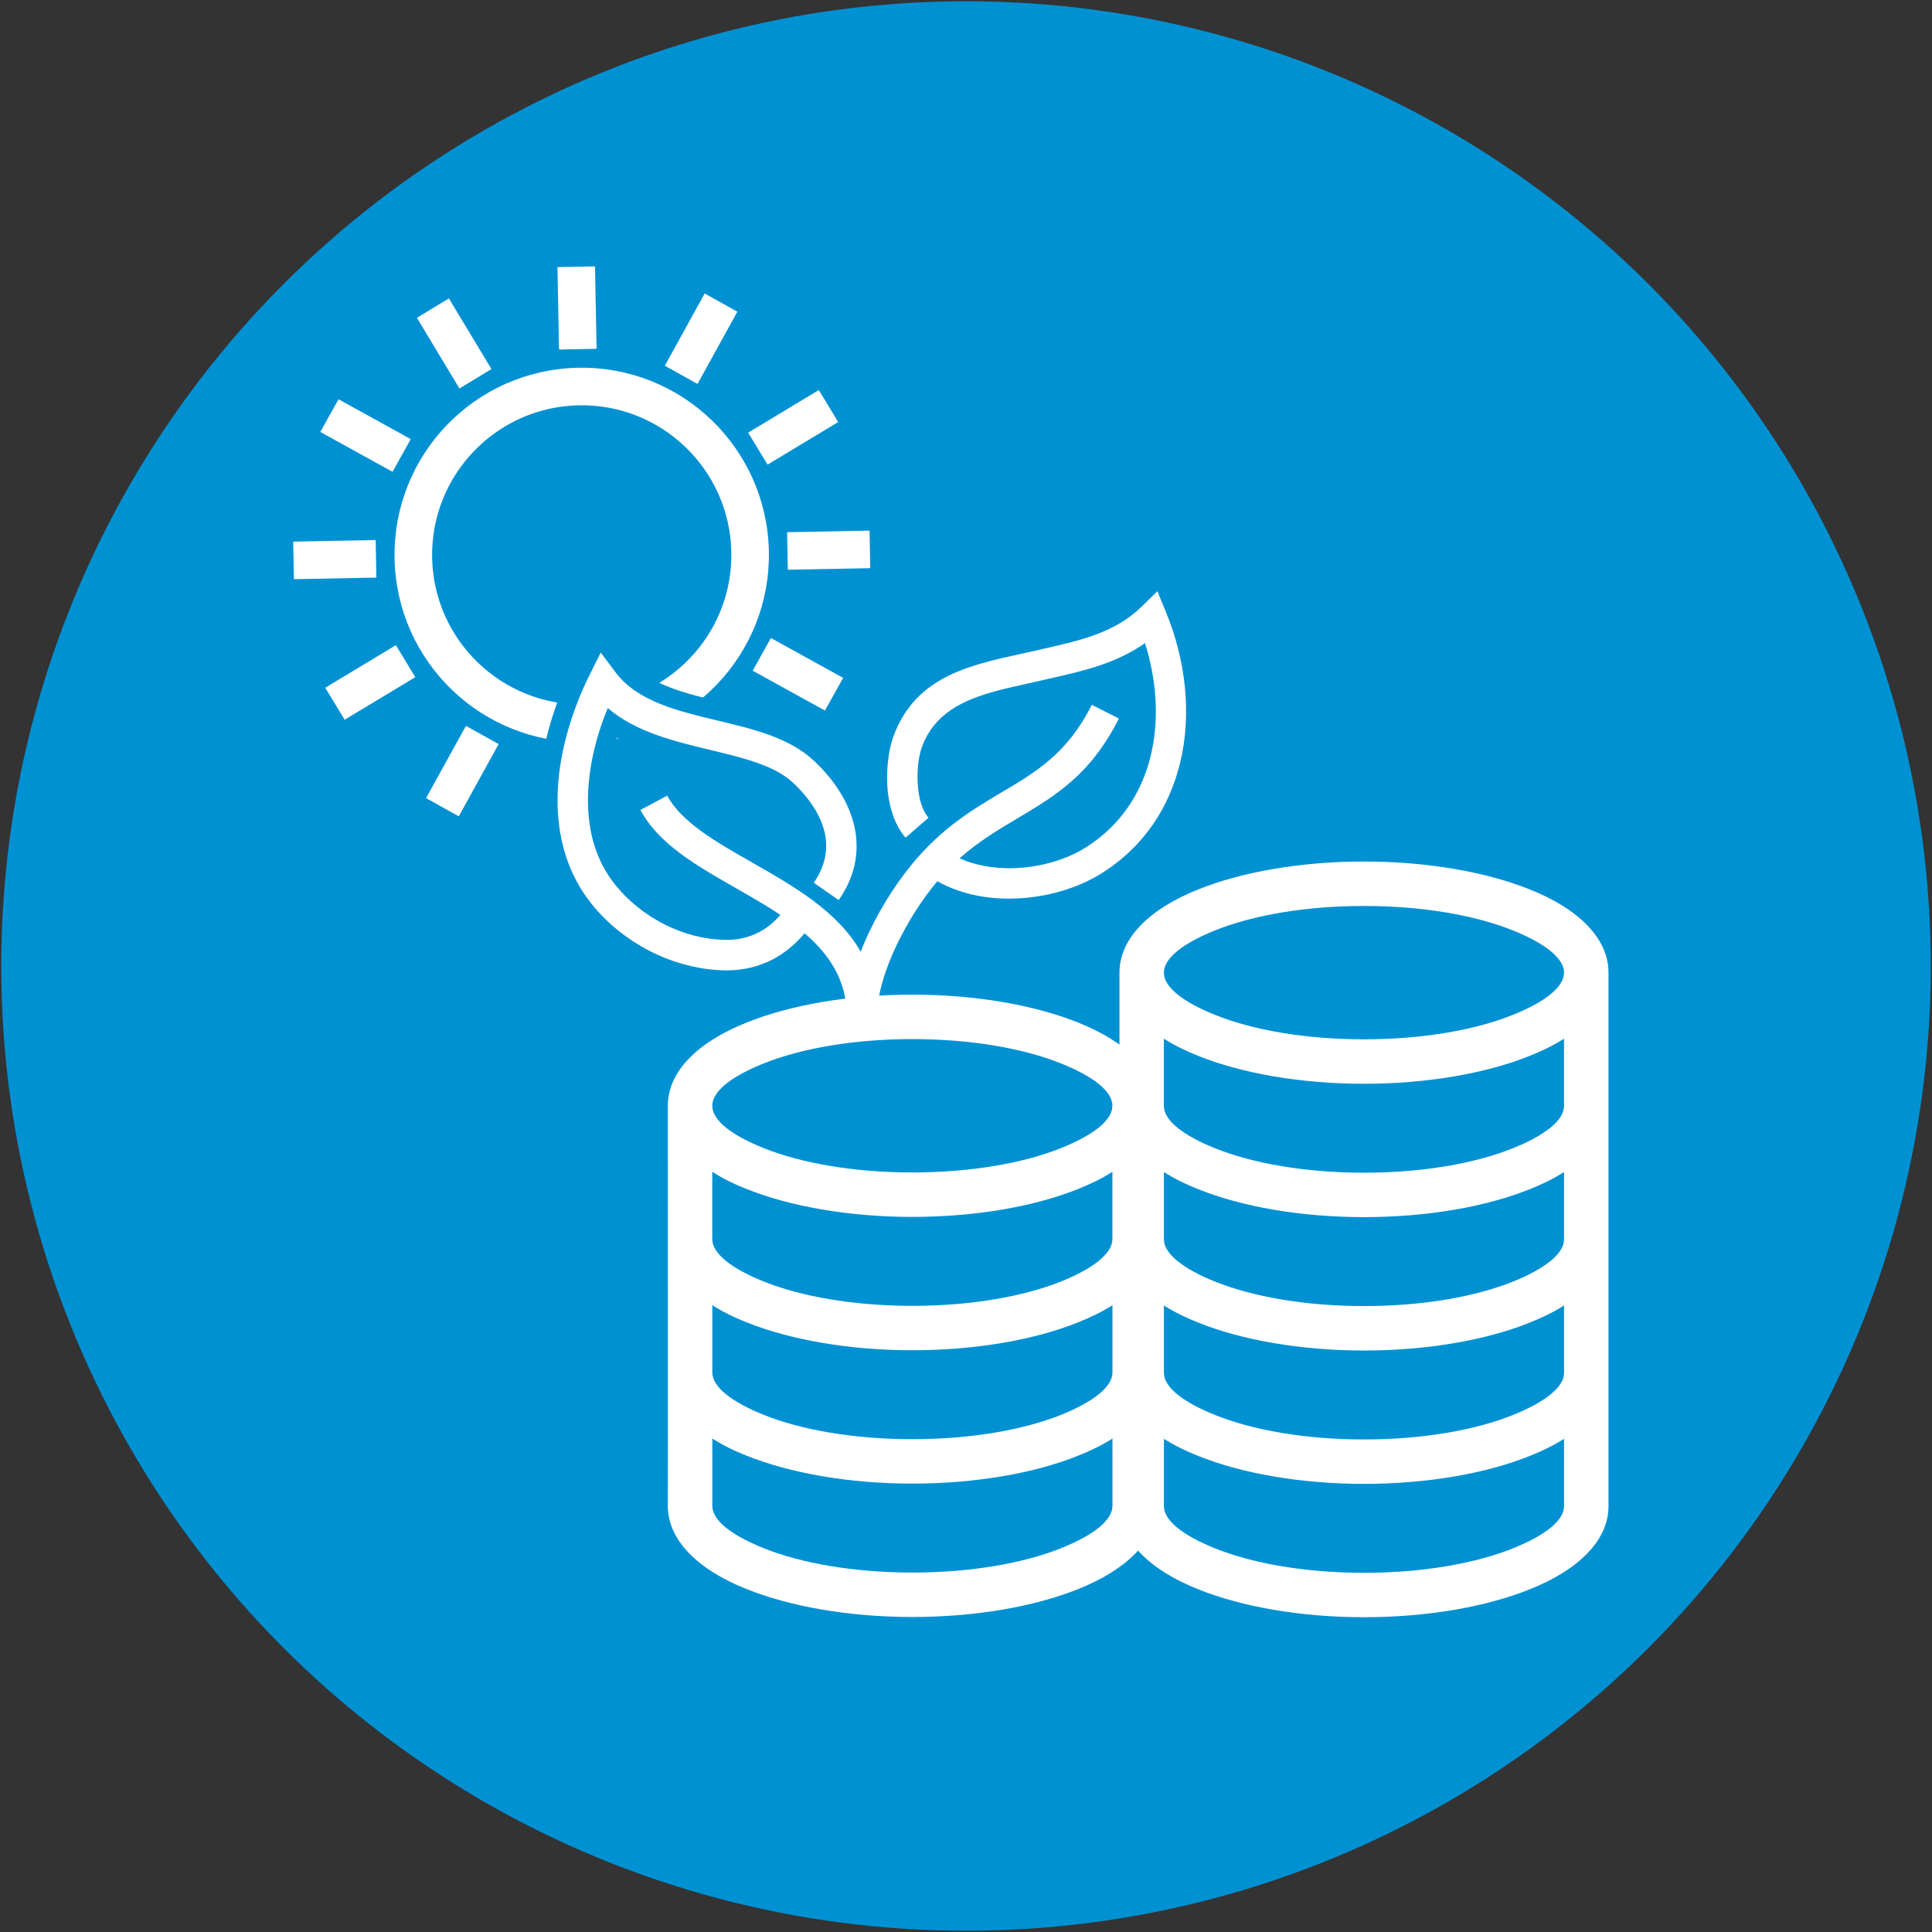
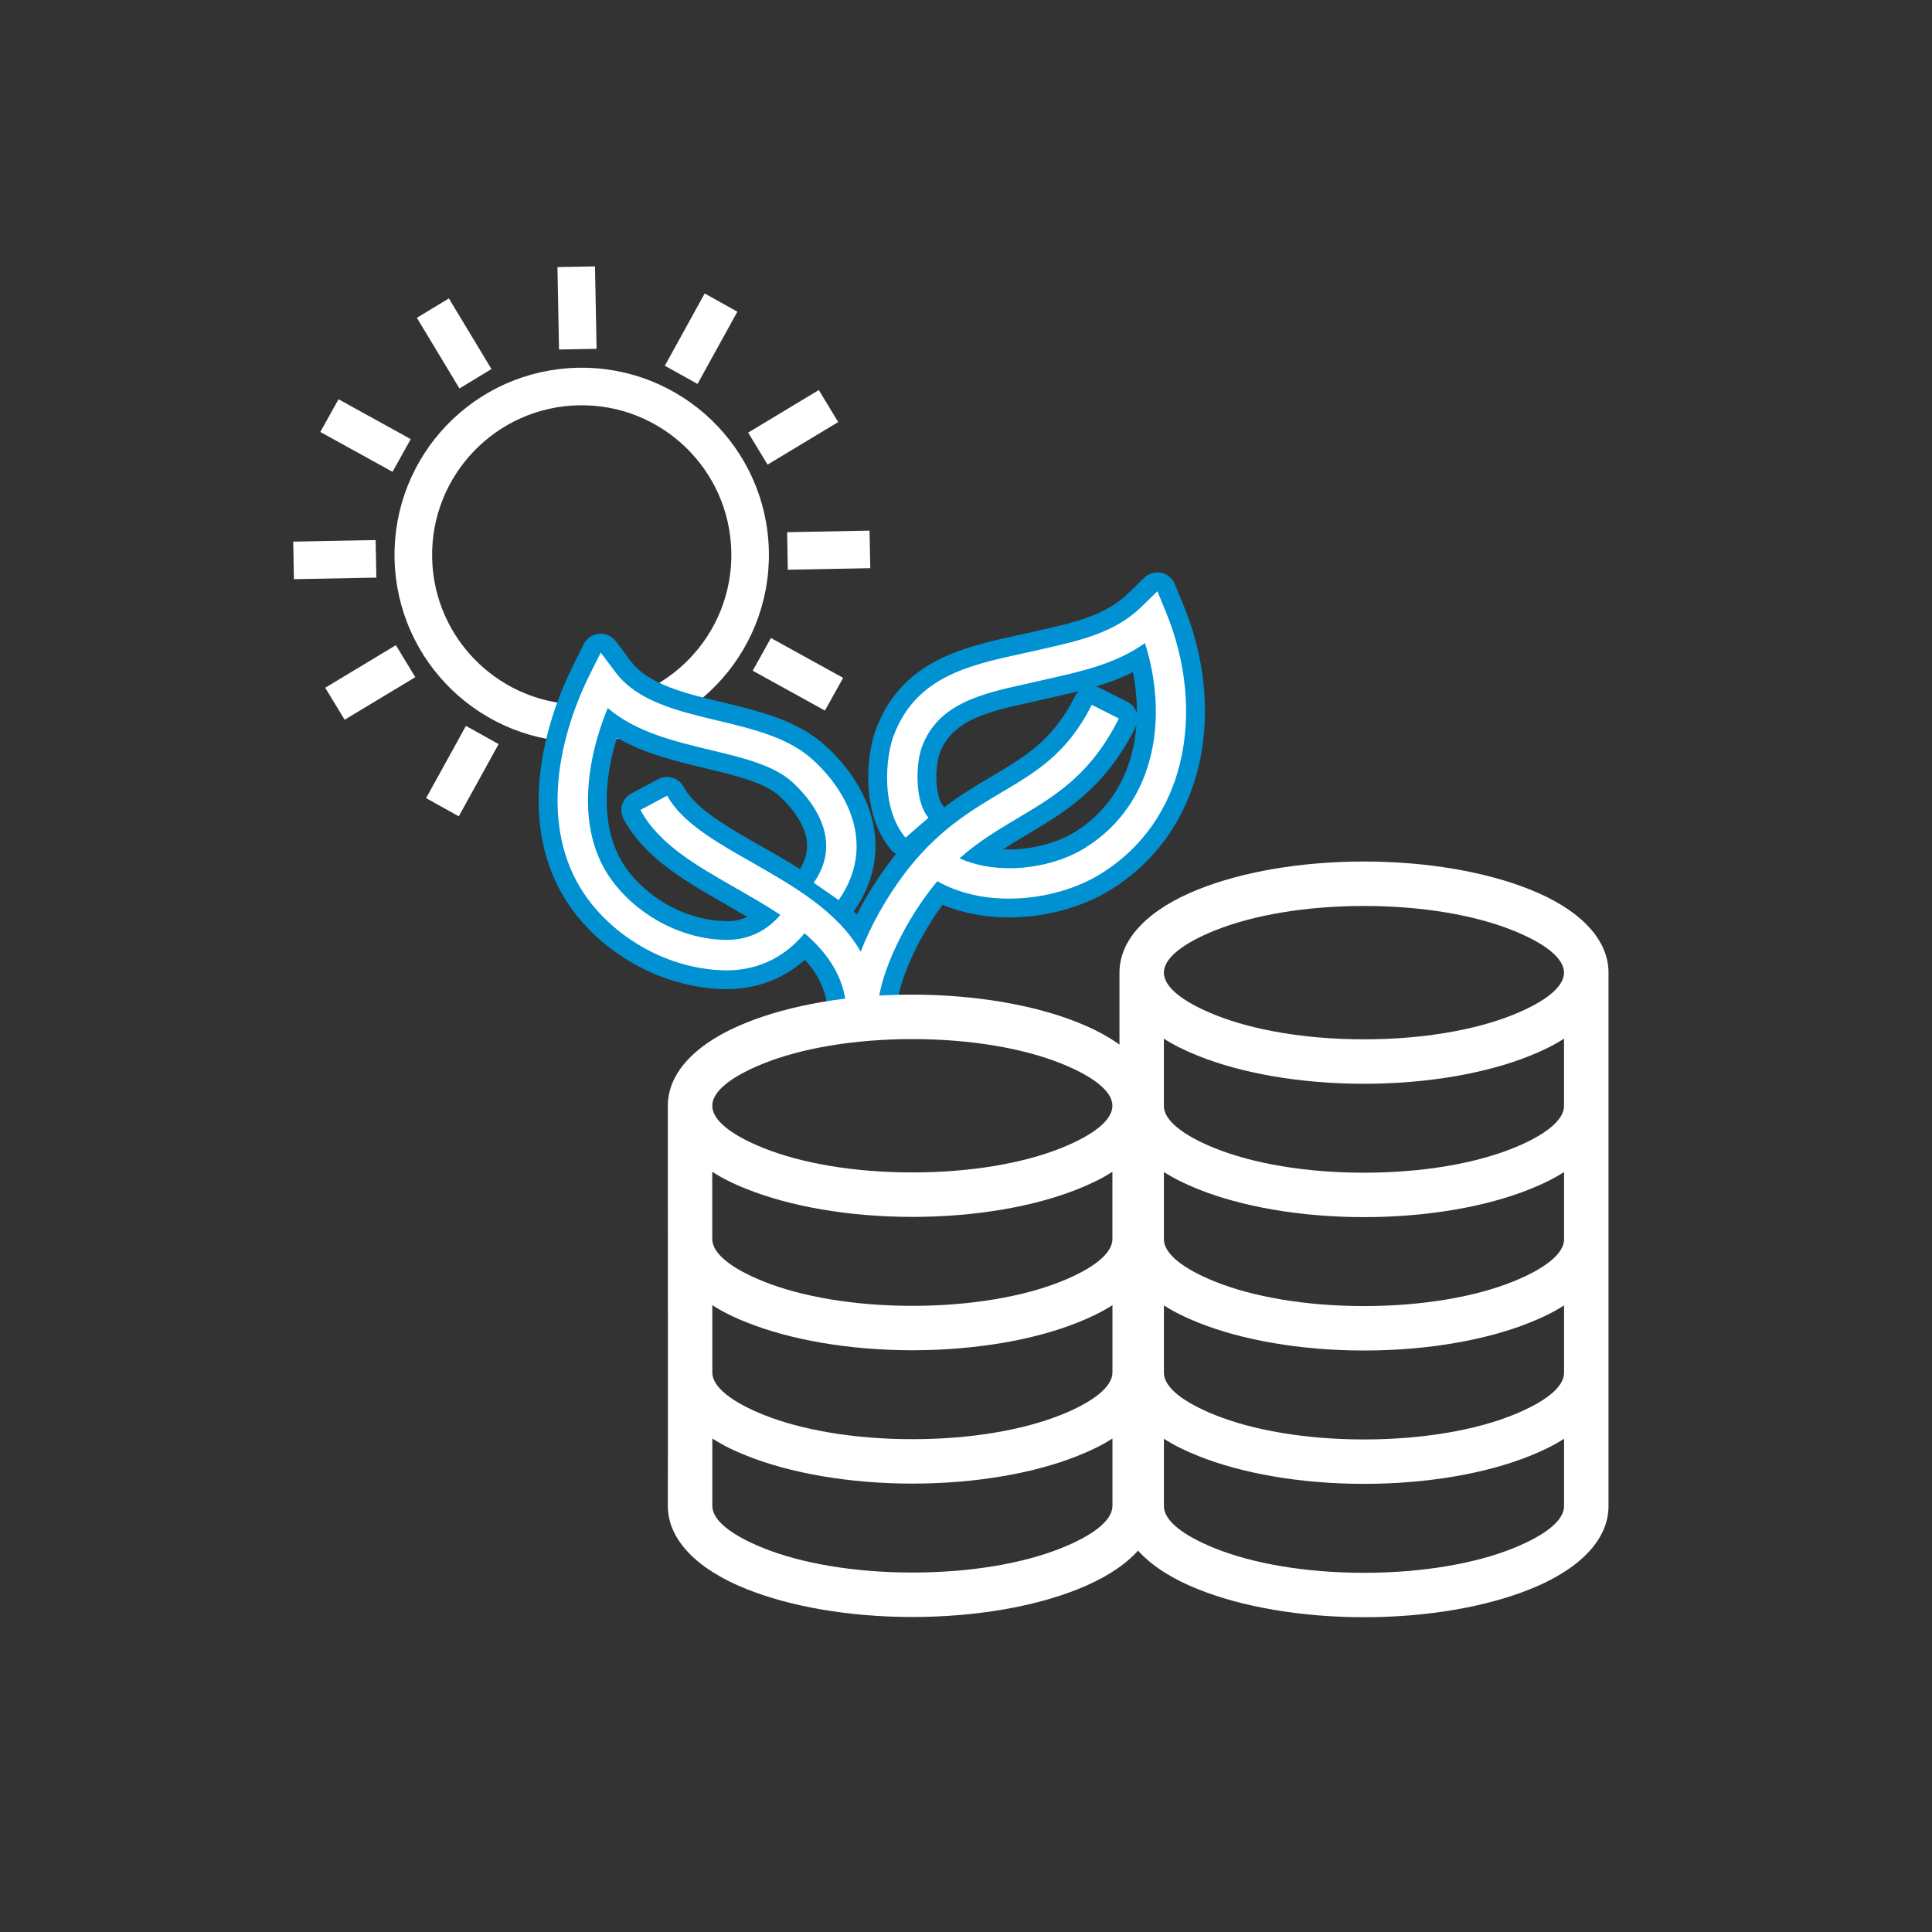
<svg xmlns="http://www.w3.org/2000/svg" id="Ebene_1" data-name="Ebene 1" viewBox="0 0 512 512">
  <rect x="0" y="0" width="512" height="512" fill="#333333" stroke="none" />
  <defs>
    <style>
      .cls-1, .cls-2 {
        fill: #fff;
      }

      .cls-2 {
        stroke: #fff;
        stroke-miterlimit: 10;
        stroke-width: 4px;
      }

      .cls-3 {
        fill: #0091d3;
      }
    </style>
  </defs>
-   <circle class="cls-3" cx="256" cy="256" r="255.67" />
  <g>
    <path id="curve28" class="cls-2" d="M115.63,210.73l8.63-15.64,5.17,2.88-8.63,15.64-5.17-2.88ZM178.9,96.14l8.63-15.64,5.17,2.88-8.63,15.64-5.17-2.88ZM90.49,108.52l15.64,8.63-2.88,5.17-15.64-8.63,2.88-5.17ZM205.08,171.79l15.64,8.63-2.88,5.17-15.64-8.63,2.88-5.17ZM88.94,182.94l15.3-9.22,3.07,5.06-15.3,9.22-3.07-5.06ZM201.02,115.33l15.3-9.22,3.07,5.06-15.3,9.22-3.07-5.06ZM118.28,81.83l9.22,15.3-5.06,3.07-9.22-15.3,5.06-3.07ZM79.74,145.5l17.85-.34.11,5.95-17.85.34-.11-5.95ZM210.63,143l17.85-.34.11,5.95-17.85.34-.11-5.95ZM155.72,72.63l.34,17.85-5.95.11-.34-17.85,5.95-.11ZM153.25,99.46c26.3-.5,48,20.39,48.51,46.69s-20.39,48-46.69,48.51-48-20.39-48.51-46.69,20.39-48,46.69-48.51ZM153.37,105.41c-22.99.44-41.29,19.45-40.85,42.44s19.45,41.29,42.44,40.85c22.99-.44,41.29-19.45,40.85-42.44-.44-22.99-19.45-41.29-42.44-40.85Z" />
    <g id="curve28-2" data-name="curve28">
      <path class="cls-1" d="M224.37,271.75c-1.38,0-2.5-1.12-2.5-2.5,0-6.95-2.71-12.85-8.48-18.39-2.24,2.3-4.76,4.19-7.53,5.65-4.11,2.1-8.58,3.15-13.29,3.15-.19,0-.38,0-.57,0-6.97-.17-14.05-1.96-20.5-5.18-6.59-3.32-12.37-7.95-16.72-13.42-6.33-7.92-9.54-17.67-9.54-28.97s3.13-23.04,8.81-34.45l2.9-5.81c.39-.77,1.15-1.29,2.01-1.37.08,0,.15-.01.23-.01.78,0,1.52.37,2,1l3.91,5.2c5.22,7.01,15.6,9.49,25.64,11.88,9.64,2.3,19.57,4.67,26.55,11.17,6.31,5.85,10.36,12.6,11.71,19.53,1.39,7.29-.2,14.27-4.72,20.74-.49.7-1.26,1.07-2.05,1.07h-.02c1.97,1.83,3.78,3.79,5.39,5.93,2.64-5.76,6.04-11.48,9.97-16.74,8.87-11.81,18.19-17.37,26.42-22.27l.18-.11c8.65-5.1,16.8-9.9,22.91-22.15.3-.6.82-1.05,1.45-1.26.26-.08.52-.13.79-.13.39,0,.78.09,1.13.27l7.18,3.63c1.23.62,1.72,2.12,1.11,3.35-7.81,15.58-17.54,21.36-27.83,27.48l-.44.26c-3.68,2.2-7.46,4.45-11.18,7.3,2.54.66,5.33,1.01,8.27,1.01.21,0,.43,0,.64,0,6.53-.15,13.31-2.04,18.1-5.06,8.23-5.14,13.84-13.04,16.24-22.87,1.87-7.76,1.66-16.64-.58-25.31-7.3,4.3-15.29,6.11-23.05,7.87-1.01.22-2,.45-2.99.68-1.01.23-2.01.47-3.03.69-11.59,2.54-22.49,4.92-26.25,15.3-.72,1.96-1.29,5.88-.83,9.87.3,2.82,1.07,5.06,2.15,6.3.9,1.04.79,2.62-.25,3.53l-6.09,5.28c-.46.4-1.04.61-1.64.61-.06,0-.12,0-.19,0-.67-.05-1.28-.36-1.71-.87-2.85-3.34-4.67-7.98-5.26-13.4-.71-6.51.39-12.55,1.55-15.75,6.25-17.17,21.25-20.46,35.76-23.64.65-.15,1.31-.29,1.97-.43,1.3-.28,2.6-.57,3.9-.88,9.41-2.13,18.26-4.13,24.73-10.45l4.28-4.16c.47-.46,1.1-.71,1.74-.71.17,0,.34.02.51.05.81.17,1.49.73,1.8,1.5l2.26,5.52c5.67,13.68,7.04,28.42,3.86,41.49-3.19,13.17-10.79,23.84-21.99,30.84-6.85,4.3-15.87,6.87-24.74,7.03-.37,0-.76.01-1.14.01-6.68,0-12.95-1.36-18.26-3.95-7.06,8.91-14.11,22.77-14.11,32.56,0,1.38-1.12,2.5-2.5,2.5h-8.06ZM162.16,191.68c-2.54,7-3.87,14-3.87,20.41,0,8.31,2.24,15.32,6.67,20.85,3.23,4.02,7.5,7.44,12.35,9.89,4.78,2.39,9.94,3.69,14.92,3.76.18,0,.33,0,.48,0,2.56,0,4.97-.57,7.17-1.71,1.01-.52,2.01-1.19,2.95-1.99-2.53-1.58-5.14-3.08-7.7-4.56l-1.38-.8c-10.85-6.2-21.1-12.05-26.26-21.71-.65-1.22-.19-2.73,1.03-3.38l7.1-3.79c.38-.2.78-.3,1.18-.3.89,0,1.76.48,2.21,1.32,3.45,6.45,12.55,11.62,21.36,16.62,4.31,2.46,8.66,4.94,12.75,7.67-.01-.53.15-1.05.45-1.49,2.44-3.47,3.32-7.11,2.61-10.8-.79-4.13-3.49-8.44-7.8-12.47-4.4-4.12-12.21-5.99-20.48-7.98l-.17-.04c-8.91-2.14-18.09-4.34-25.58-9.54Z" />
      <path class="cls-3" d="M306.73,156.7l2.26,5.52c5.24,12.66,6.89,27.01,3.75,39.95-2.82,11.65-9.47,22.17-20.88,29.31-6.29,3.95-14.88,6.49-23.46,6.65-.36,0-.73.01-1.09.01-6.62,0-13.25-1.4-18.9-4.61-7.42,8.75-15.96,24.31-15.96,35.72h-8.06c0-9.47-4.64-16.33-11.17-21.93-2.5,3.02-5.36,5.32-8.51,6.97-3.79,1.94-7.88,2.87-12.13,2.87-.18,0-.35,0-.53,0-6.81-.16-13.46-1.94-19.43-4.92-6.25-3.14-11.77-7.58-15.88-12.74-6.41-8.02-8.99-17.62-8.99-27.41,0-11.57,3.63-23.46,8.55-33.34l2.9-5.81,3.91,5.2c5.76,7.74,16.61,10.32,27.09,12.82,9.63,2.3,18.95,4.56,25.4,10.56,5.48,5.08,9.63,11.37,10.97,18.18,1.17,6.13.08,12.54-4.31,18.83l-6.61-4.6c3.02-4.31,3.79-8.67,3.02-12.7-.97-5.04-4.23-9.8-8.55-13.83-4.92-4.6-13.22-6.57-21.77-8.63-9.76-2.34-19.83-4.76-27.29-11.13-3.14,7.62-5.24,16.13-5.24,24.43s2.06,15.96,7.22,22.41c3.43,4.27,7.98,7.94,13.18,10.56,4.92,2.46,10.4,3.95,16,4.03.17,0,.34,0,.52,0,2.92,0,5.72-.65,8.31-1.98,2.06-1.05,4.03-2.62,5.76-4.64-3.75-2.5-7.74-4.76-11.65-7.01-10.52-6.01-20.6-11.73-25.44-20.8l7.1-3.79c3.75,7.01,12.82,12.21,22.33,17.62,11.17,6.37,22.86,13.02,28.94,23.74,2.82-7.26,6.85-14.31,11.49-20.52,8.63-11.49,17.5-16.73,25.88-21.73,9.03-5.32,17.46-10.32,23.87-23.18l7.18,3.63c-7.5,14.96-16.89,20.52-26.93,26.49-5,2.98-10.2,6.05-15.28,10.56,4.03,1.84,8.65,2.63,13.26,2.63.23,0,.46,0,.68,0,7.18-.16,14.27-2.22,19.39-5.44,9.43-5.89,14.96-14.63,17.33-24.39,2.3-9.51,1.57-20.04-1.53-29.83-7.58,5.36-16.17,7.34-25.07,9.35-2.02.44-3.99.93-6.01,1.37-11.97,2.62-23.83,5.2-28.06,16.89-.89,2.42-1.45,6.73-.97,11.01.32,2.98,1.17,5.85,2.74,7.66l-6.09,5.28c-2.78-3.27-4.19-7.62-4.68-12.05-.6-5.52.2-11.29,1.41-14.63,5.76-15.84,19.79-18.95,33.94-22.05,1.98-.44,3.95-.85,5.93-1.33,9.63-2.18,18.91-4.27,25.88-11.09l4.27-4.15M306.73,151.7c-1.29,0-2.54.5-3.48,1.41l-4.27,4.15c-5.97,5.84-14.49,7.76-23.5,9.79-.03,0-.06.01-.09.02-1.25.31-2.5.58-3.82.87-.67.15-1.34.29-2.01.44-14.44,3.17-30.83,6.76-37.55,25.22-1.65,4.56-2.31,11.18-1.68,16.89.65,5.92,2.67,11.03,5.84,14.75.37.43.8.79,1.28,1.07-.63.77-1.25,1.57-1.87,2.4-3.23,4.33-6.11,8.95-8.52,13.65-.26-.29-.53-.58-.8-.86.03-.04.05-.07.08-.11,4.92-7.04,6.65-14.66,5.13-22.63-1.46-7.48-5.77-14.7-12.48-20.91-7.46-6.95-17.72-9.39-27.64-11.76-9.63-2.3-19.57-4.67-24.24-10.94l-3.92-5.22c-.95-1.26-2.43-1.99-4-2-.15,0-.3,0-.45.02-1.72.16-3.25,1.19-4.02,2.74l-2.9,5.81c-5.85,11.75-9.07,24.39-9.07,35.58,0,11.89,3.39,22.16,10.08,30.53,4.57,5.74,10.64,10.61,17.54,14.08,6.79,3.39,14.24,5.28,21.56,5.45.23,0,.44,0,.65,0,5.12,0,9.96-1.15,14.4-3.41.02,0,.04-.02.05-.03,2.26-1.19,4.36-2.64,6.29-4.35,4.11,4.54,6.05,9.36,6.05,14.88,0,2.76,2.24,5,5,5h8.06c2.76,0,5-2.24,5-5,0-8.39,5.95-20.79,12.38-29.46,5.23,2.2,11.19,3.35,17.48,3.35.4,0,.81,0,1.21-.01,9.29-.17,18.78-2.88,26.01-7.42,11.75-7.35,19.73-18.54,23.08-32.36,3.3-13.57,1.88-28.86-3.99-43.04l-2.25-5.5c-.63-1.54-1.98-2.66-3.61-3-.34-.07-.68-.11-1.02-.11h0ZM290.4,181.93c3.32-.99,6.62-2.19,9.84-3.79.73,3.67,1.08,7.34,1.05,10.91-.37-1.29-1.26-2.42-2.55-3.07l-7.18-3.63c-.37-.19-.76-.33-1.16-.42h0ZM250.22,213.95c-.12-.17-.24-.34-.38-.5-.56-.65-1.26-2.28-1.55-4.92-.44-3.85.17-7.34.69-8.75,3.3-9.1,13.07-11.24,24.39-13.72,0,0,.05-.01.05-.01,1.03-.23,2.04-.46,3.06-.7.98-.23,1.96-.46,2.95-.67,2.15-.49,4.31-.98,6.47-1.52-.43.4-.79.88-1.06,1.42-5.77,11.58-13.26,15.99-21.93,21.1l-.2.12c-3.97,2.36-8.18,4.88-12.49,8.15h0ZM265.83,225.07c1.98-1.28,3.96-2.46,5.91-3.63l.38-.23.05-.03c10.15-6.03,20.65-12.27,28.79-28.51.08-.15.14-.3.2-.45-.18,2.37-.53,4.67-1.07,6.88-2.24,9.17-7.46,16.54-15.12,21.32-4.45,2.8-10.74,4.55-16.86,4.69-.17,0-.37,0-.57,0-.58,0-1.15-.01-1.72-.04h0ZM192.71,244.1c-.13,0-.26,0-.39,0-.02,0-.04,0-.06,0-4.6-.07-9.39-1.28-13.84-3.5-4.52-2.28-8.51-5.47-11.52-9.22-4.06-5.07-6.12-11.56-6.12-19.29,0-5.22.93-10.87,2.71-16.59,7.25,4.22,15.56,6.21,23.65,8.15l.16.04c7.94,1.91,15.43,3.71,19.36,7.38,3.92,3.66,6.36,7.51,7.05,11.12.52,2.73-.05,5.46-1.7,8.12-3.38-2.13-6.88-4.13-10.35-6.1l-.08-.04c-8.51-4.83-17.3-9.82-20.4-15.63-.9-1.68-2.63-2.64-4.41-2.64-.79,0-1.6.19-2.35.59l-7.1,3.79c-2.43,1.3-3.36,4.33-2.06,6.76,5.49,10.3,16.54,16.61,27.23,22.71l.14.08,1.26.73c1.39.8,2.8,1.61,4.19,2.44-1.68.75-3.49,1.13-5.4,1.13h0Z" />
    </g>
    <path id="curve29" class="cls-1" d="M361.47,228.31c16.96,0,32.52,2.83,43.83,7.36,12.96,5.12,20.97,12.96,20.97,22.09v141.37c0,9.13-8.01,16.96-20.97,22.09-11.31,4.54-26.86,7.36-43.83,7.36s-32.52-2.83-43.83-7.36c-12.96-5.12-20.97-12.96-20.97-22.09v-141.37c0-9.13,8.01-16.96,20.97-22.09,11.31-4.54,26.86-7.36,43.83-7.36ZM414.48,275.26c-2.65,1.71-5.77,3.24-9.19,4.59-11.31,4.54-26.86,7.36-43.83,7.36s-32.52-2.83-43.83-7.36c-3.42-1.35-6.54-2.89-9.19-4.59v17.85c0,3.83,5.18,7.83,13.55,11.19,9.95,4.01,23.92,6.48,39.47,6.48s29.51-2.47,39.47-6.48c8.36-3.36,13.55-7.36,13.55-11.19v-17.85ZM308.45,310.6v17.85c0,3.83,5.18,7.83,13.55,11.19,9.95,4.01,23.92,6.48,39.47,6.48s29.51-2.47,39.47-6.48c8.36-3.36,13.55-7.36,13.55-11.19v-17.85c-2.65,1.71-5.77,3.24-9.19,4.59-11.31,4.54-26.86,7.36-43.83,7.36s-32.52-2.83-43.83-7.36c-3.42-1.35-6.54-2.89-9.19-4.59ZM308.45,345.95v17.85c0,3.89,5.18,7.83,13.55,11.19,9.95,4.01,23.92,6.48,39.47,6.48s29.51-2.47,39.47-6.48c8.36-3.36,13.55-7.3,13.55-11.19v-17.85c-2.65,1.71-5.77,3.24-9.19,4.59-11.31,4.54-26.86,7.36-43.83,7.36s-32.52-2.83-43.83-7.36c-3.42-1.35-6.54-2.89-9.19-4.59ZM308.45,381.29v17.85c0,3.89,5.18,7.83,13.55,11.19,9.95,4.01,23.92,6.48,39.47,6.48s29.51-2.47,39.47-6.48c8.36-3.36,13.55-7.3,13.55-11.19v-17.85c-2.65,1.71-5.77,3.24-9.19,4.59-11.31,4.54-26.86,7.36-43.83,7.36s-32.52-2.83-43.83-7.36c-3.42-1.35-6.54-2.89-9.19-4.59ZM400.93,246.57c-9.95-4.01-23.92-6.48-39.47-6.48s-29.51,2.47-39.47,6.48c-8.36,3.36-13.55,7.3-13.55,11.19s5.18,7.83,13.55,11.19c9.95,4.01,23.92,6.48,39.47,6.48s29.51-2.47,39.47-6.48c8.36-3.36,13.55-7.3,13.55-11.19s-5.18-7.83-13.55-11.19Z" />
    <path id="curve28-3" data-name="curve28" class="cls-1" d="M241.78,263.59c16.96,0,32.52,2.83,43.83,7.36,12.96,5.12,20.97,12.96,20.97,22.09s-.06,106.03,0,106.03c0,9.13-8.01,16.96-20.97,22.09-11.31,4.54-26.86,7.36-43.83,7.36s-32.52-2.83-43.83-7.36c-12.96-5.12-20.97-12.96-20.97-22.09.06,0,0-96.01,0-106.03,0-9.13,8.01-16.96,20.97-22.09,11.31-4.54,26.8-7.36,43.83-7.36ZM294.8,310.54c-2.65,1.71-5.77,3.24-9.19,4.59-11.31,4.54-26.86,7.36-43.83,7.36s-32.52-2.83-43.83-7.36c-3.48-1.35-6.54-2.89-9.19-4.59v17.85c0,3.83,5.18,7.83,13.55,11.19,9.95,4.01,23.92,6.48,39.47,6.48s29.51-2.47,39.47-6.48c8.36-3.36,13.55-7.36,13.55-11.19v-17.85ZM188.77,345.88v17.85c0,3.83,5.18,7.83,13.55,11.19,9.95,4.01,23.92,6.48,39.47,6.48s29.51-2.47,39.47-6.48c8.36-3.36,13.55-7.36,13.55-11.19v-17.85c-2.65,1.71-5.77,3.24-9.19,4.59-11.31,4.54-26.86,7.36-43.83,7.36s-32.52-2.83-43.83-7.36c-3.48-1.35-6.54-2.89-9.19-4.59ZM188.77,381.22v17.85c0,3.89,5.18,7.83,13.55,11.19,9.95,4.01,23.92,6.48,39.47,6.48s29.51-2.47,39.47-6.48c8.36-3.36,13.55-7.3,13.55-11.19v-17.85c-2.65,1.71-5.77,3.24-9.19,4.59-11.31,4.54-26.86,7.36-43.83,7.36s-32.52-2.83-43.83-7.36c-3.48-1.35-6.54-2.89-9.19-4.59ZM281.25,281.85c-9.95-4.01-23.92-6.48-39.47-6.48s-29.51,2.47-39.47,6.48c-8.36,3.36-13.55,7.3-13.55,11.19s5.18,7.83,13.55,11.19c9.95,4.01,23.92,6.48,39.47,6.48s29.51-2.47,39.47-6.48c8.36-3.36,13.55-7.3,13.55-11.19s-5.18-7.83-13.55-11.19Z" />
  </g>
</svg>